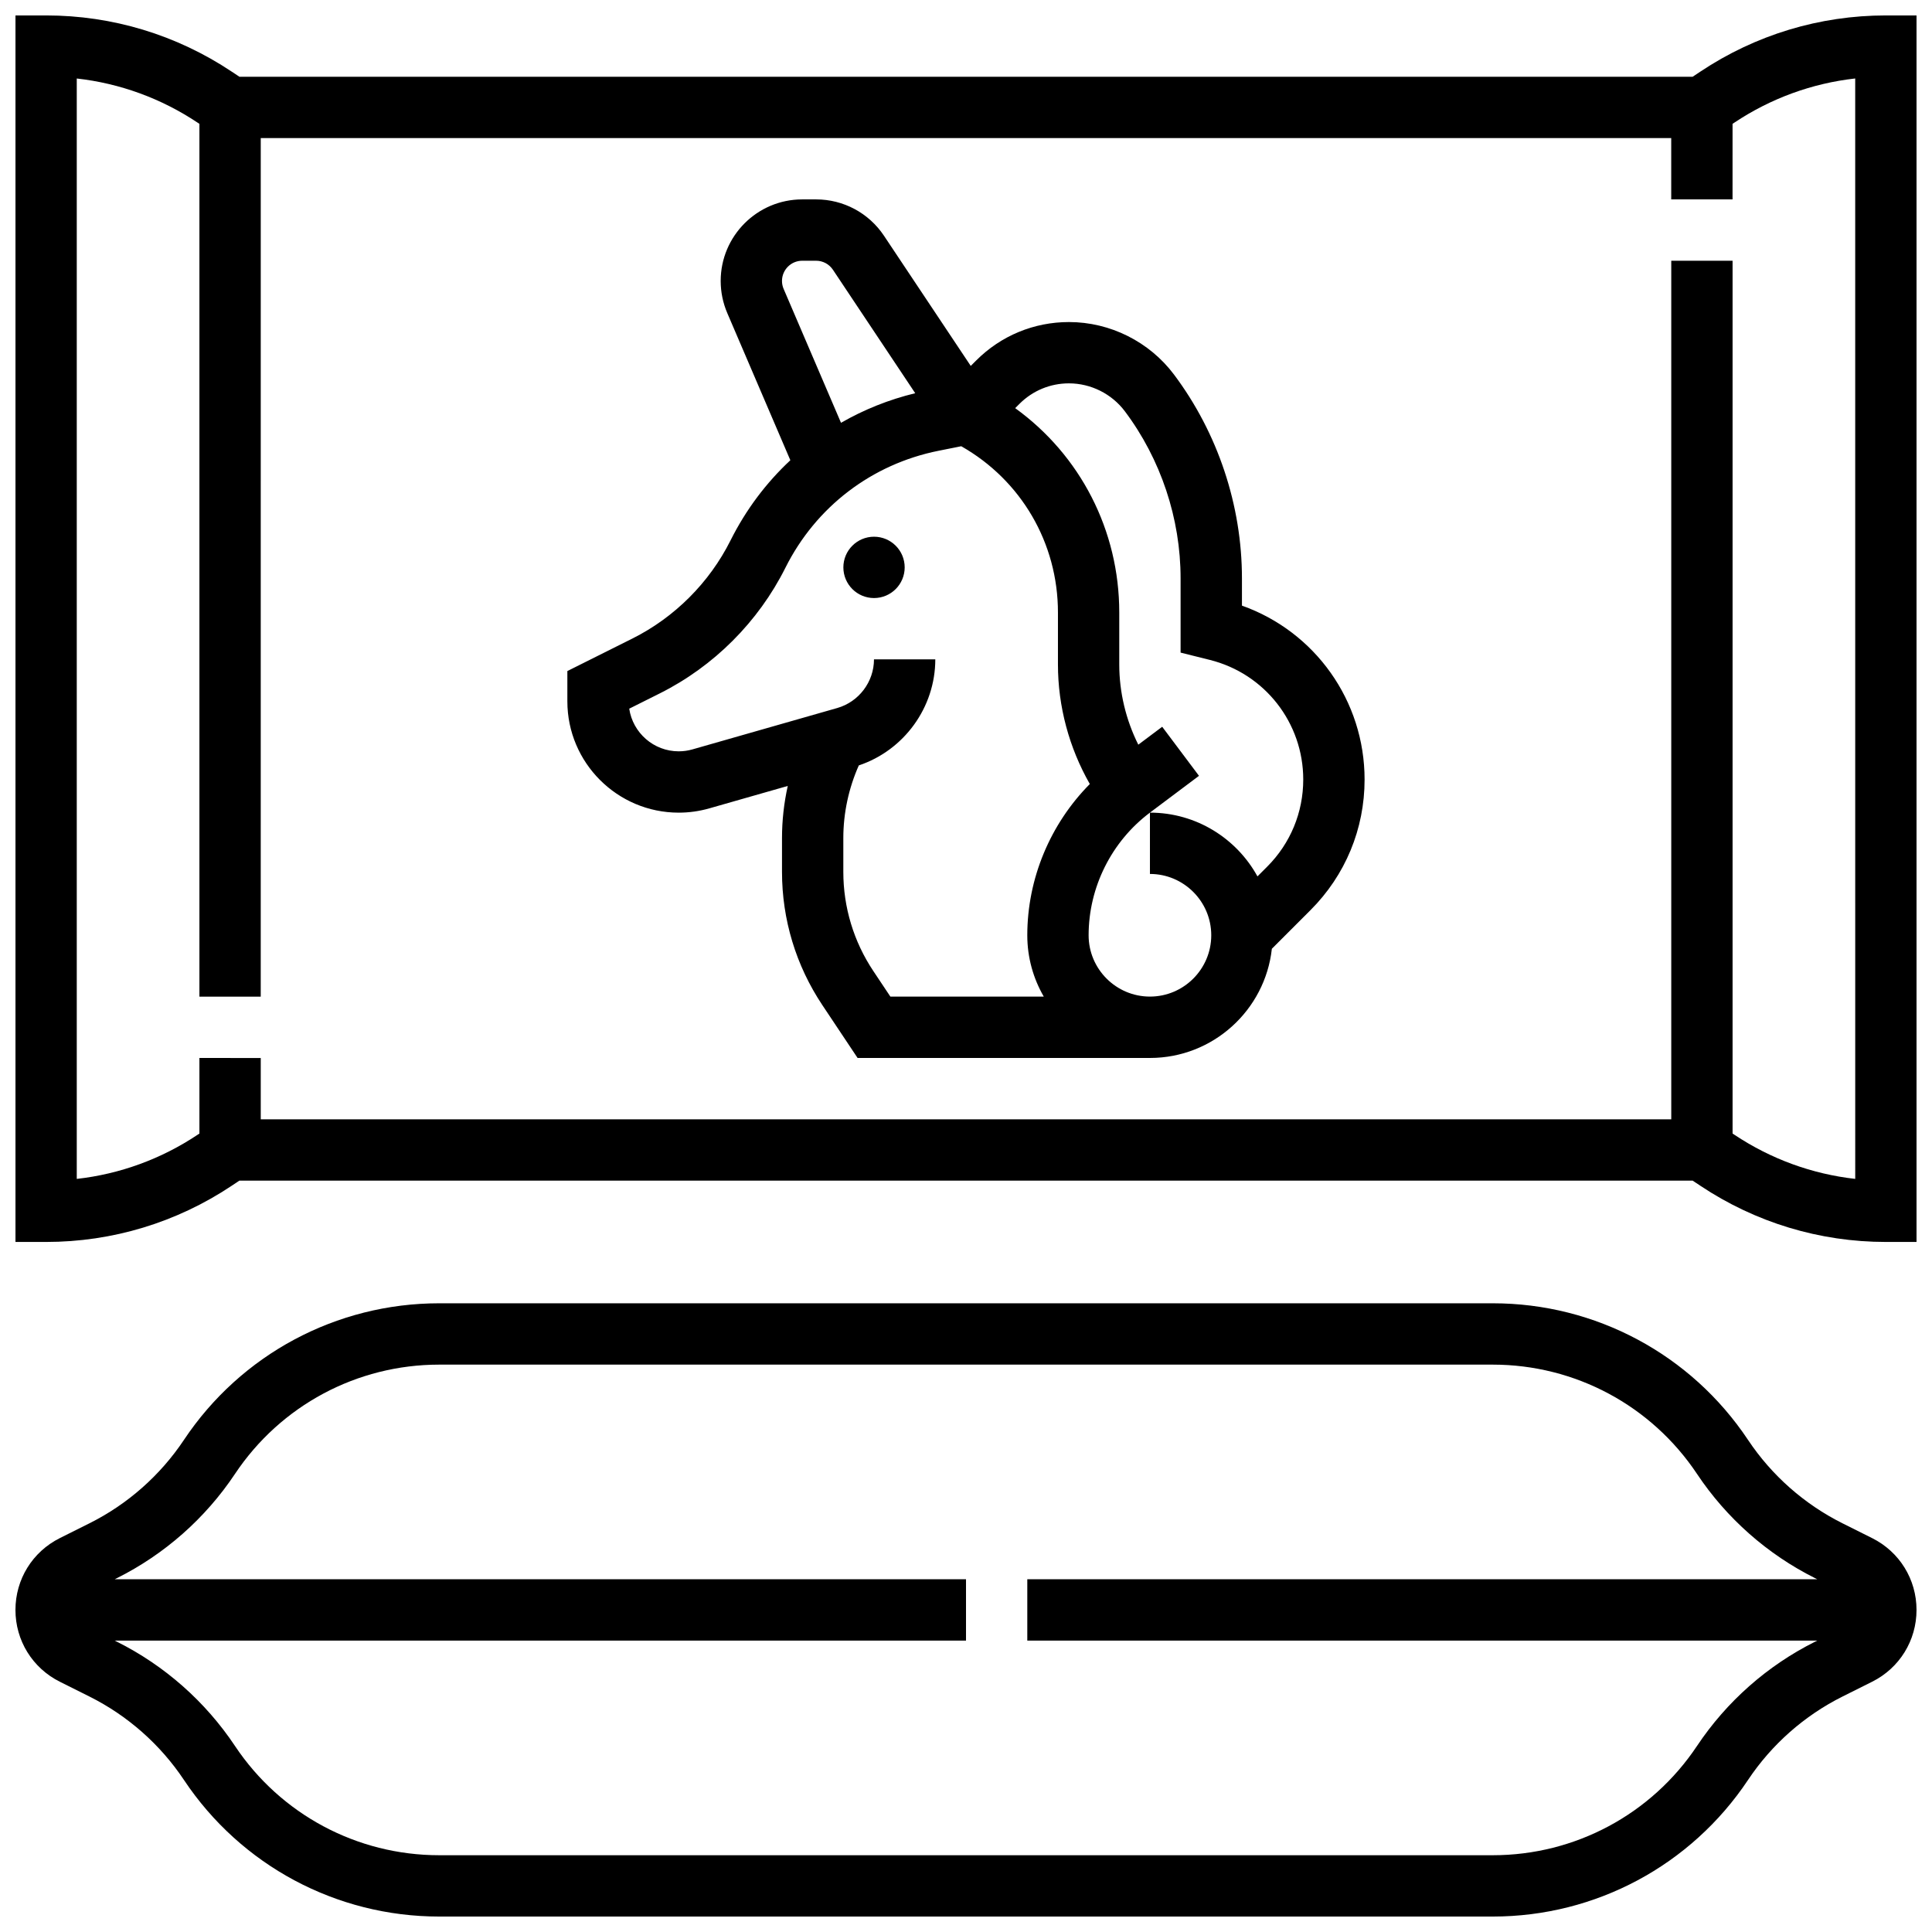
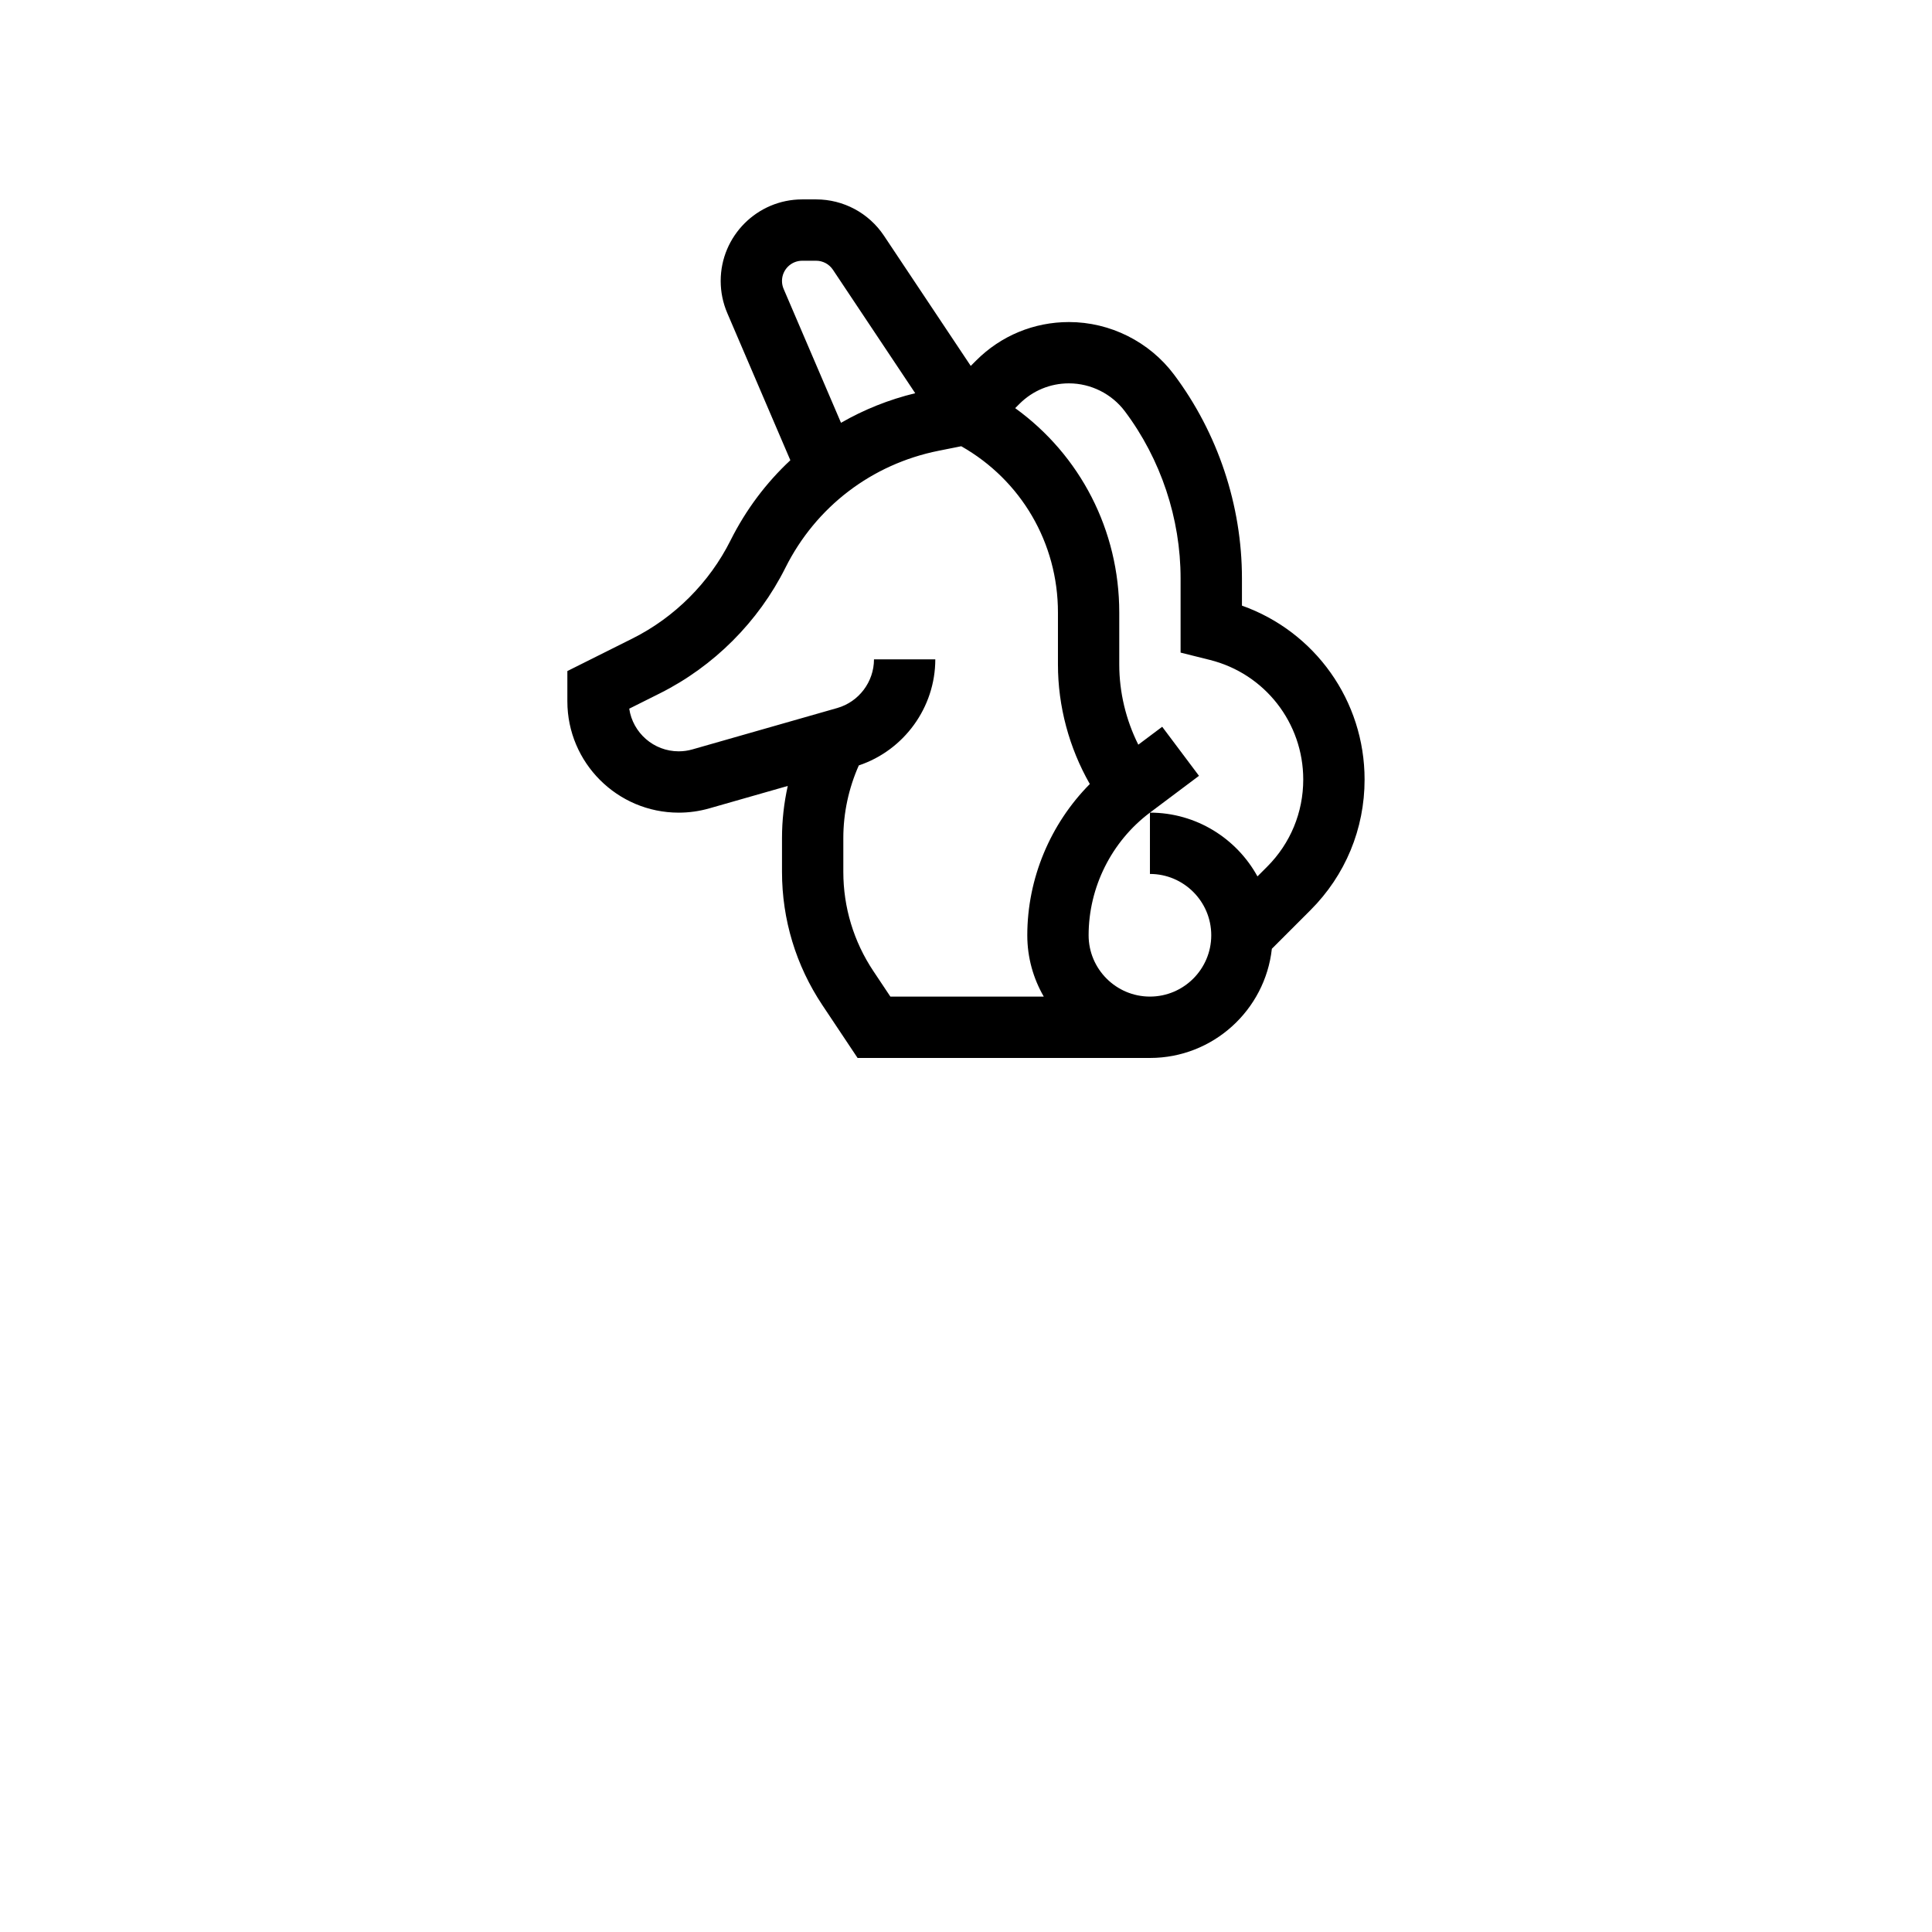
<svg xmlns="http://www.w3.org/2000/svg" width="800px" height="800px" version="1.1" viewBox="144 144 512 512">
  <defs>
    <clipPath id="b">
      <path d="m148.09 148.09h503.81v325.91h-503.81z" />
    </clipPath>
    <clipPath id="a">
-       <path d="m148.09 489h503.81v162.9h-503.81z" />
-     </clipPath>
+       </clipPath>
  </defs>
-   <path d="m383.75 294.36c0 4.488-3.637 8.129-8.125 8.129-4.488 0-8.125-3.641-8.125-8.129 0-4.484 3.637-8.125 8.125-8.125 4.488 0 8.125 3.641 8.125 8.125" />
  <path d="m473.13 304.5v-7.223c0-19.348-6.394-38.531-18.004-54.012-6.535-8.715-16.941-13.918-27.832-13.918-9.293 0-18.031 3.617-24.602 10.191l-1.434 1.434-23-34.504c-4.019-6.023-10.742-9.625-17.984-9.625h-3.676c-11.918 0-21.609 9.695-21.609 21.613 0 2.941 0.59 5.805 1.746 8.512l16.715 39.004c-6.41 5.977-11.793 13.129-15.852 21.242-5.59 11.18-14.828 20.418-26.008 26.008l-17.234 8.617v8.016c0 16.27 13.238 29.508 29.512 29.508 2.742 0 5.473-0.383 8.105-1.137l20.793-5.941c-1.008 4.527-1.527 9.16-1.527 13.809v8.973c0 12.602 3.695 24.801 10.684 35.285l9.344 14.016 77.484 0.004c16.719 0 30.523-12.688 32.305-28.938l10.246-10.246c9.242-9.242 14.328-21.527 14.328-34.598 0.004-20.891-13.145-39.215-32.5-46.09zm-121.46-83.934c-0.289-0.672-0.434-1.383-0.434-2.109 0-2.953 2.402-5.359 5.359-5.359h3.676c1.797 0 3.461 0.891 4.461 2.387l21.812 32.719c-6.992 1.695-13.598 4.348-19.668 7.844zm23.773 180.77c-5.203-7.805-7.953-16.891-7.953-26.273v-8.973c0-6.617 1.418-13.203 4.102-19.246 11.996-4.012 20.273-15.375 20.273-28.113h-16.25c0 5.961-4.004 11.266-9.734 12.902l-38.375 10.965c-1.184 0.34-2.41 0.512-3.641 0.512-6.644 0-12.164-4.914-13.113-11.301l8.105-4.055c14.305-7.152 26.121-18.969 33.277-33.277 8.082-16.168 22.883-27.473 40.609-31.02l5.996-1.199c15.875 9 25.629 25.641 25.629 44.055v13.809c0 11.066 2.965 22.062 8.445 31.652-10.477 10.578-16.57 25.043-16.57 40.09 0 5.918 1.598 11.465 4.371 16.25h-40.652zm104.36-27.645-2.562 2.562c-5.531-10.059-16.23-16.895-28.496-16.895v16.25c8.961 0 16.25 7.293 16.25 16.25 0 8.961-7.293 16.25-16.25 16.25-8.961 0-16.25-7.293-16.25-16.25 0-12.719 6.074-24.871 16.25-32.504l13-9.75-9.75-13-6.332 4.746c-3.281-6.566-5.047-13.879-5.047-21.23v-13.809c0-21.789-10.348-41.695-27.582-54.148l1.137-1.137c3.504-3.5 8.16-5.43 13.109-5.43 5.805 0 11.348 2.773 14.832 7.414 9.52 12.688 14.758 28.406 14.758 44.262v19.676l7.754 1.938c14.574 3.644 24.75 16.68 24.75 31.699 0 8.727-3.398 16.934-9.57 23.105z" />
  <g clip-path="url(#b)">
-     <path d="m643.78 148.09c-17.559 0-34.559 5.148-49.168 14.887l-2.047 1.363h-385.12l-2.047-1.363c-14.609-9.738-31.613-14.887-49.172-14.887h-8.125v325.04h8.125c17.559 0 34.559-5.148 49.168-14.887l2.051-1.367h385.12l2.047 1.363c14.609 9.742 31.609 14.891 49.168 14.891h8.125v-325.04zm-8.125 308.33c-11.426-1.281-22.367-5.266-32.027-11.703l-0.477-0.316v-231.3h-16.25v227.53h-373.8v-16.25l-16.254-0.004v20.027l-0.477 0.316c-9.66 6.441-20.602 10.422-32.027 11.703v-291.62c11.426 1.281 22.367 5.266 32.027 11.703l0.477 0.316v231.3h16.25l0.004-227.53h373.79v16.25h16.25l0.004-20.027 0.477-0.316c9.66-6.441 20.602-10.422 32.027-11.703z" />
-   </g>
+     </g>
  <g clip-path="url(#a)">
    <path d="m640.14 551.62-7.856-3.926c-10.109-5.055-18.766-12.695-25.035-22.098-15.113-22.676-40.402-36.211-67.648-36.211h-279.21c-27.246 0-52.535 13.535-67.648 36.207-6.269 9.402-14.926 17.047-25.035 22.098l-7.856 3.926c-7.25 3.629-11.758 10.922-11.758 19.031s4.508 15.402 11.758 19.027l7.856 3.926c10.109 5.055 18.766 12.695 25.035 22.098 15.113 22.672 40.402 36.207 67.648 36.207h279.21c27.246 0 52.535-13.535 67.648-36.207 6.269-9.402 14.926-17.047 25.035-22.098l7.856-3.926c7.25-3.625 11.758-10.918 11.758-19.027s-4.508-15.402-11.758-19.027zm-46.41 55.066c-12.094 18.141-32.328 28.969-54.129 28.969h-279.21c-21.801 0-42.035-10.828-54.129-28.969-7.836-11.754-18.652-21.305-31.289-27.621l-0.582-0.293h225.61v-16.25h-225.61l0.586-0.293c12.633-6.316 23.453-15.867 31.289-27.621 12.09-18.141 32.324-28.969 54.125-28.969h279.21c21.801 0 42.035 10.828 54.129 28.969 7.836 11.754 18.652 21.305 31.289 27.621l0.586 0.293h-209.36v16.25h209.36l-0.586 0.293c-12.633 6.316-23.453 15.867-31.285 27.621z" />
  </g>
</svg>